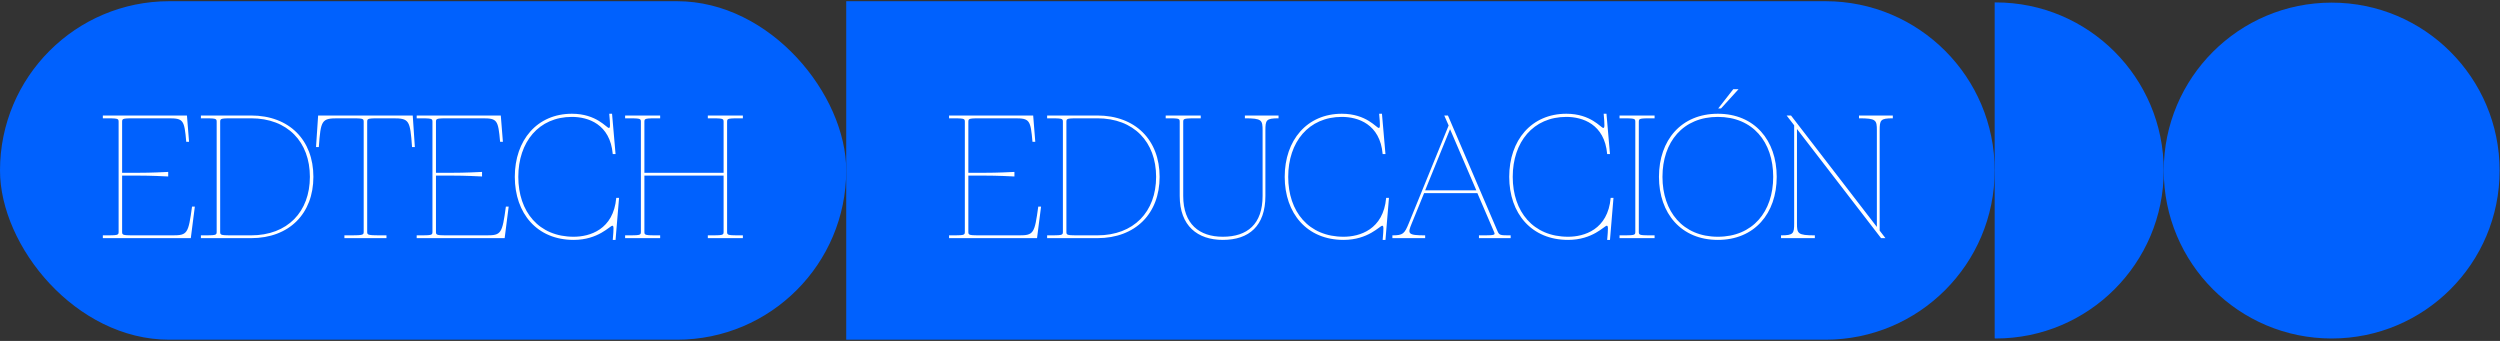
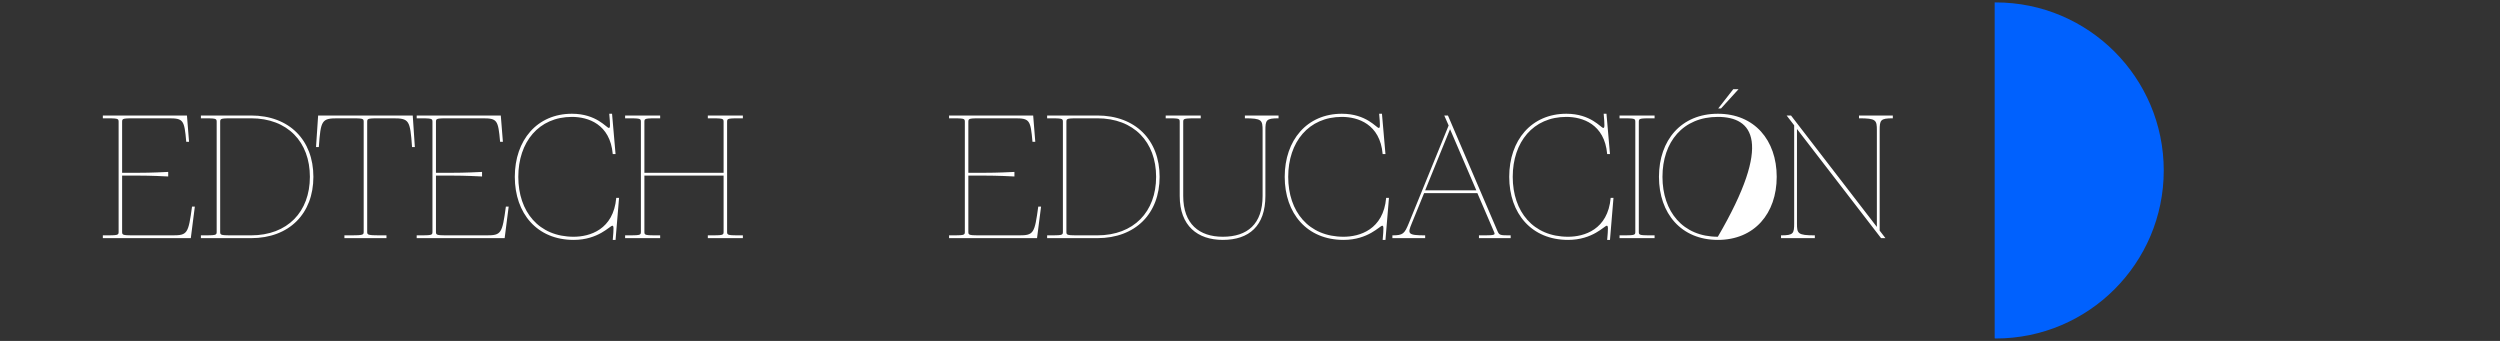
<svg xmlns="http://www.w3.org/2000/svg" width="1034" height="141" viewBox="0 0 1034 141" fill="none">
  <rect x="0" y="0" width="1034" height="141" fill="#333333" stroke="none" />
-   <rect y="0.5" width="350" height="140" rx="70" fill="#0061FE" />
  <path d="M42.536 97.341C48.769 97.341 49.059 97.341 49.059 95.891V50.379C49.059 48.93 48.769 48.93 42.536 48.93V47.77H77.323L78.192 58.641H77.033C76.236 49.654 75.873 48.93 69.786 48.93H56.813C50.798 48.93 50.508 48.93 50.508 50.379V71.468H56.813C58.263 71.468 62.611 71.468 69.568 71.106V72.99C62.611 72.628 58.263 72.628 56.813 72.628H50.508V95.891C50.508 97.341 50.798 97.341 56.813 97.341H71.38C77.54 97.341 77.903 96.616 79.424 85.455H80.584L78.917 98.5H42.536V97.341ZM83.092 97.341C89.325 97.341 89.615 97.341 89.615 95.891V50.379C89.615 48.93 89.325 48.93 83.092 48.93V47.77H103.819C119.69 47.77 129.619 57.989 129.619 73.135C129.619 88.281 119.69 98.5 103.819 98.5H83.092V97.341ZM91.064 95.891C91.064 97.341 91.354 97.341 97.369 97.341H103.819C118.965 97.341 128.169 87.557 128.169 73.135C128.169 58.713 118.965 48.93 103.819 48.93H97.369C91.354 48.93 91.064 48.93 91.064 50.379V95.891ZM142.448 97.341C150.13 97.341 150.42 97.341 150.42 95.891V50.379C150.42 48.93 150.13 48.93 144.115 48.93H139.839C133.027 48.93 132.665 49.654 131.868 60.815H130.708L131.578 47.77H170.712L171.582 60.815H170.422C169.625 49.654 169.263 48.93 162.45 48.93H158.175C152.16 48.93 151.87 48.93 151.87 50.379V95.891C151.87 97.341 152.16 97.341 159.842 97.341V98.5H142.448V97.341ZM172.342 97.341C178.575 97.341 178.865 97.341 178.865 95.891V50.379C178.865 48.93 178.575 48.93 172.342 48.93V47.77H207.128L207.998 58.641H206.839C206.041 49.654 205.679 48.93 199.591 48.93H186.619C180.604 48.93 180.314 48.93 180.314 50.379V71.468H186.619C188.069 71.468 192.417 71.468 199.374 71.106V72.99C192.417 72.628 188.069 72.628 186.619 72.628H180.314V95.891C180.314 97.341 180.604 97.341 186.619 97.341H201.186C207.346 97.341 207.708 96.616 209.23 85.455H210.39L208.723 98.5H172.342V97.341ZM237.274 99.225C222.127 99.225 212.923 88.281 212.923 73.135C212.923 57.989 222.127 47.045 236.549 47.045C246.767 47.045 250.826 52.916 251.84 52.916C252.42 52.916 252.42 51.901 251.985 47.045H253.145L254.594 63.714H253.435C252.348 51.249 243.144 48.35 236.549 48.35C222.852 48.35 214.373 58.713 214.373 73.135C214.373 87.557 222.852 97.92 237.274 97.92C243.869 97.92 253.725 95.021 254.884 81.832H256.044L254.594 99.225H253.435C253.87 94.369 253.87 93.355 253.29 93.355C252.275 93.355 247.492 99.225 237.274 99.225ZM258.549 97.341C264.782 97.341 265.072 97.341 265.072 95.891V50.379C265.072 48.93 264.782 48.93 258.549 48.93V47.77H273.043V48.93C266.811 48.93 266.521 48.93 266.521 50.379V71.468H299.278V50.379C299.278 48.93 298.988 48.93 292.756 48.93V47.77H307.25V48.93C301.017 48.93 300.727 48.93 300.727 50.379V95.891C300.727 97.341 301.017 97.341 307.25 97.341V98.5H292.756V97.341C298.988 97.341 299.278 97.341 299.278 95.891V72.628H266.521V95.891C266.521 97.341 266.811 97.341 273.043 97.341V98.5H258.549V97.341Z" fill="white" />
-   <path d="M350 0.5H755C793.66 0.5 825 31.84 825 70.5V70.5C825 109.16 793.66 140.5 755 140.5H350V0.5Z" fill="#0061FE" />
-   <path d="M392.536 97.341C398.769 97.341 399.059 97.341 399.059 95.891V50.379C399.059 48.93 398.769 48.93 392.536 48.93V47.77H427.323L428.192 58.641H427.033C426.236 49.654 425.873 48.93 419.786 48.93H406.813C400.798 48.93 400.508 48.93 400.508 50.379V71.468H406.813C408.263 71.468 412.611 71.468 419.568 71.106V72.99C412.611 72.628 408.263 72.628 406.813 72.628H400.508V95.891C400.508 97.341 400.798 97.341 406.813 97.341H421.38C427.54 97.341 427.903 96.616 429.424 85.455H430.584L428.917 98.5H392.536V97.341ZM433.092 97.341C439.325 97.341 439.615 97.341 439.615 95.891V50.379C439.615 48.93 439.325 48.93 433.092 48.93V47.77H453.819C469.69 47.77 479.619 57.989 479.619 73.135C479.619 88.281 469.69 98.5 453.819 98.5H433.092V97.341ZM441.064 95.891C441.064 97.341 441.354 97.341 447.369 97.341H453.819C468.965 97.341 478.169 87.557 478.169 73.135C478.169 58.713 468.965 48.93 453.819 48.93H447.369C441.354 48.93 441.064 48.93 441.064 50.379V95.891ZM505.758 99.225C495.322 99.225 487.93 93.427 487.93 81.034V50.379C487.93 48.93 487.64 48.93 482.132 48.93V47.77H496.626V48.93C489.669 48.93 489.379 48.93 489.379 50.379V81.034C489.379 92.702 496.046 97.92 505.758 97.92C515.904 97.92 522.209 92.702 522.209 81.034V54.003C522.209 49.654 521.919 48.93 514.889 48.93V47.77H528.804V48.93C523.658 48.93 523.368 49.654 523.368 54.003V81.034C523.368 93.427 516.628 99.225 505.758 99.225ZM555.706 99.225C540.56 99.225 531.356 88.281 531.356 73.135C531.356 57.989 540.56 47.045 554.982 47.045C565.2 47.045 569.258 52.916 570.273 52.916C570.853 52.916 570.853 51.901 570.418 47.045H571.577L573.027 63.714H571.867C570.78 51.249 561.576 48.35 554.982 48.35C541.284 48.35 532.805 58.713 532.805 73.135C532.805 87.557 541.284 97.92 555.706 97.92C562.301 97.92 572.157 95.021 573.317 81.832H574.476L573.027 99.225H571.867C572.302 94.369 572.302 93.355 571.722 93.355C570.708 93.355 565.925 99.225 555.706 99.225ZM611.695 97.341C618.218 97.341 618.58 97.341 617.928 95.891L611.043 79.875H589.012L583.866 92.485C582.127 96.688 582.2 97.341 589.447 97.341V98.5H575.895V97.341C580.315 97.341 580.895 96.688 582.707 92.267L599.158 51.901L597.346 47.77H598.868L619.305 95.456C620.102 97.341 620.392 97.341 624.813 97.341V98.5H611.695V97.341ZM589.447 78.715H610.608L599.738 53.423L589.447 78.715ZM648.566 99.225C633.419 99.225 624.215 88.281 624.215 73.135C624.215 57.989 633.419 47.045 647.841 47.045C658.06 47.045 662.118 52.916 663.133 52.916C663.712 52.916 663.712 51.901 663.277 47.045H664.437L665.886 63.714H664.727C663.64 51.249 654.436 48.35 647.841 48.35C634.144 48.35 625.665 58.713 625.665 73.135C625.665 87.557 634.144 97.92 648.566 97.92C655.161 97.92 665.017 95.021 666.176 81.832H667.336L665.886 99.225H664.727C665.162 94.369 665.162 93.355 664.582 93.355C663.567 93.355 658.784 99.225 648.566 99.225ZM669.841 97.341C676.074 97.341 676.364 97.341 676.364 95.891V50.379C676.364 48.93 676.074 48.93 669.841 48.93V47.77H684.335V48.93C678.103 48.93 677.813 48.93 677.813 50.379V95.891C677.813 97.341 678.103 97.341 684.335 97.341V98.5H669.841V97.341ZM710.498 99.225C695.351 99.225 686.147 88.281 686.147 73.135C686.147 57.989 695.351 47.045 710.498 47.045C725.644 47.045 734.848 57.989 734.848 73.135C734.848 88.281 725.644 99.225 710.498 99.225ZM687.597 73.135C687.597 87.557 696.076 97.92 710.498 97.92C724.919 97.92 733.399 87.557 733.399 73.135C733.399 58.713 724.919 48.35 710.498 48.35C696.076 48.35 687.597 58.713 687.597 73.135ZM710.643 44.871L716.875 36.899H719.049L711.802 44.871H710.643ZM778.012 98.5L743.226 53.35V92.34C743.226 96.616 743.516 97.341 750.618 97.341V98.5H736.631V97.341C741.776 97.341 742.066 96.616 742.066 92.34V51.828L738.95 47.77H740.762L776.273 93.862V53.93C776.273 49.654 775.983 48.93 768.881 48.93V47.77H782.868V48.93C777.722 48.93 777.432 49.654 777.432 53.93V95.384L779.824 98.5H778.012Z" fill="white" />
-   <circle cx="964.384" cy="70.543" r="69.457" fill="#0061FE" />
+   <path d="M392.536 97.341C398.769 97.341 399.059 97.341 399.059 95.891V50.379C399.059 48.93 398.769 48.93 392.536 48.93V47.77H427.323L428.192 58.641H427.033C426.236 49.654 425.873 48.93 419.786 48.93H406.813C400.798 48.93 400.508 48.93 400.508 50.379V71.468H406.813C408.263 71.468 412.611 71.468 419.568 71.106V72.99C412.611 72.628 408.263 72.628 406.813 72.628H400.508V95.891C400.508 97.341 400.798 97.341 406.813 97.341H421.38C427.54 97.341 427.903 96.616 429.424 85.455H430.584L428.917 98.5H392.536V97.341ZM433.092 97.341C439.325 97.341 439.615 97.341 439.615 95.891V50.379C439.615 48.93 439.325 48.93 433.092 48.93V47.77H453.819C469.69 47.77 479.619 57.989 479.619 73.135C479.619 88.281 469.69 98.5 453.819 98.5H433.092V97.341ZM441.064 95.891C441.064 97.341 441.354 97.341 447.369 97.341H453.819C468.965 97.341 478.169 87.557 478.169 73.135C478.169 58.713 468.965 48.93 453.819 48.93H447.369C441.354 48.93 441.064 48.93 441.064 50.379V95.891ZM505.758 99.225C495.322 99.225 487.93 93.427 487.93 81.034V50.379C487.93 48.93 487.64 48.93 482.132 48.93V47.77H496.626V48.93C489.669 48.93 489.379 48.93 489.379 50.379V81.034C489.379 92.702 496.046 97.92 505.758 97.92C515.904 97.92 522.209 92.702 522.209 81.034V54.003C522.209 49.654 521.919 48.93 514.889 48.93V47.77H528.804V48.93C523.658 48.93 523.368 49.654 523.368 54.003V81.034C523.368 93.427 516.628 99.225 505.758 99.225ZM555.706 99.225C540.56 99.225 531.356 88.281 531.356 73.135C531.356 57.989 540.56 47.045 554.982 47.045C565.2 47.045 569.258 52.916 570.273 52.916C570.853 52.916 570.853 51.901 570.418 47.045H571.577L573.027 63.714H571.867C570.78 51.249 561.576 48.35 554.982 48.35C541.284 48.35 532.805 58.713 532.805 73.135C532.805 87.557 541.284 97.92 555.706 97.92C562.301 97.92 572.157 95.021 573.317 81.832H574.476L573.027 99.225H571.867C572.302 94.369 572.302 93.355 571.722 93.355C570.708 93.355 565.925 99.225 555.706 99.225ZM611.695 97.341C618.218 97.341 618.58 97.341 617.928 95.891L611.043 79.875H589.012L583.866 92.485C582.127 96.688 582.2 97.341 589.447 97.341V98.5H575.895V97.341C580.315 97.341 580.895 96.688 582.707 92.267L599.158 51.901L597.346 47.77H598.868L619.305 95.456C620.102 97.341 620.392 97.341 624.813 97.341V98.5H611.695V97.341ZM589.447 78.715H610.608L599.738 53.423L589.447 78.715ZM648.566 99.225C633.419 99.225 624.215 88.281 624.215 73.135C624.215 57.989 633.419 47.045 647.841 47.045C658.06 47.045 662.118 52.916 663.133 52.916C663.712 52.916 663.712 51.901 663.277 47.045H664.437L665.886 63.714H664.727C663.64 51.249 654.436 48.35 647.841 48.35C634.144 48.35 625.665 58.713 625.665 73.135C625.665 87.557 634.144 97.92 648.566 97.92C655.161 97.92 665.017 95.021 666.176 81.832H667.336L665.886 99.225H664.727C665.162 94.369 665.162 93.355 664.582 93.355C663.567 93.355 658.784 99.225 648.566 99.225ZM669.841 97.341C676.074 97.341 676.364 97.341 676.364 95.891V50.379C676.364 48.93 676.074 48.93 669.841 48.93V47.77H684.335V48.93C678.103 48.93 677.813 48.93 677.813 50.379V95.891C677.813 97.341 678.103 97.341 684.335 97.341V98.5H669.841V97.341ZM710.498 99.225C695.351 99.225 686.147 88.281 686.147 73.135C686.147 57.989 695.351 47.045 710.498 47.045C725.644 47.045 734.848 57.989 734.848 73.135C734.848 88.281 725.644 99.225 710.498 99.225ZM687.597 73.135C687.597 87.557 696.076 97.92 710.498 97.92C733.399 58.713 724.919 48.35 710.498 48.35C696.076 48.35 687.597 58.713 687.597 73.135ZM710.643 44.871L716.875 36.899H719.049L711.802 44.871H710.643ZM778.012 98.5L743.226 53.35V92.34C743.226 96.616 743.516 97.341 750.618 97.341V98.5H736.631V97.341C741.776 97.341 742.066 96.616 742.066 92.34V51.828L738.95 47.77H740.762L776.273 93.862V53.93C776.273 49.654 775.983 48.93 768.881 48.93V47.77H782.868V48.93C777.722 48.93 777.432 49.654 777.432 53.93V95.384L779.824 98.5H778.012Z" fill="white" />
  <path d="M825.426 140C863.801 140 894.926 108.874 894.926 70.5C894.926 32.126 863.801 1 825.426 1C825.256 1 825.085 1 825 1V139.915C825.085 140 825.256 140 825.426 140Z" fill="#0061FE" />
</svg>